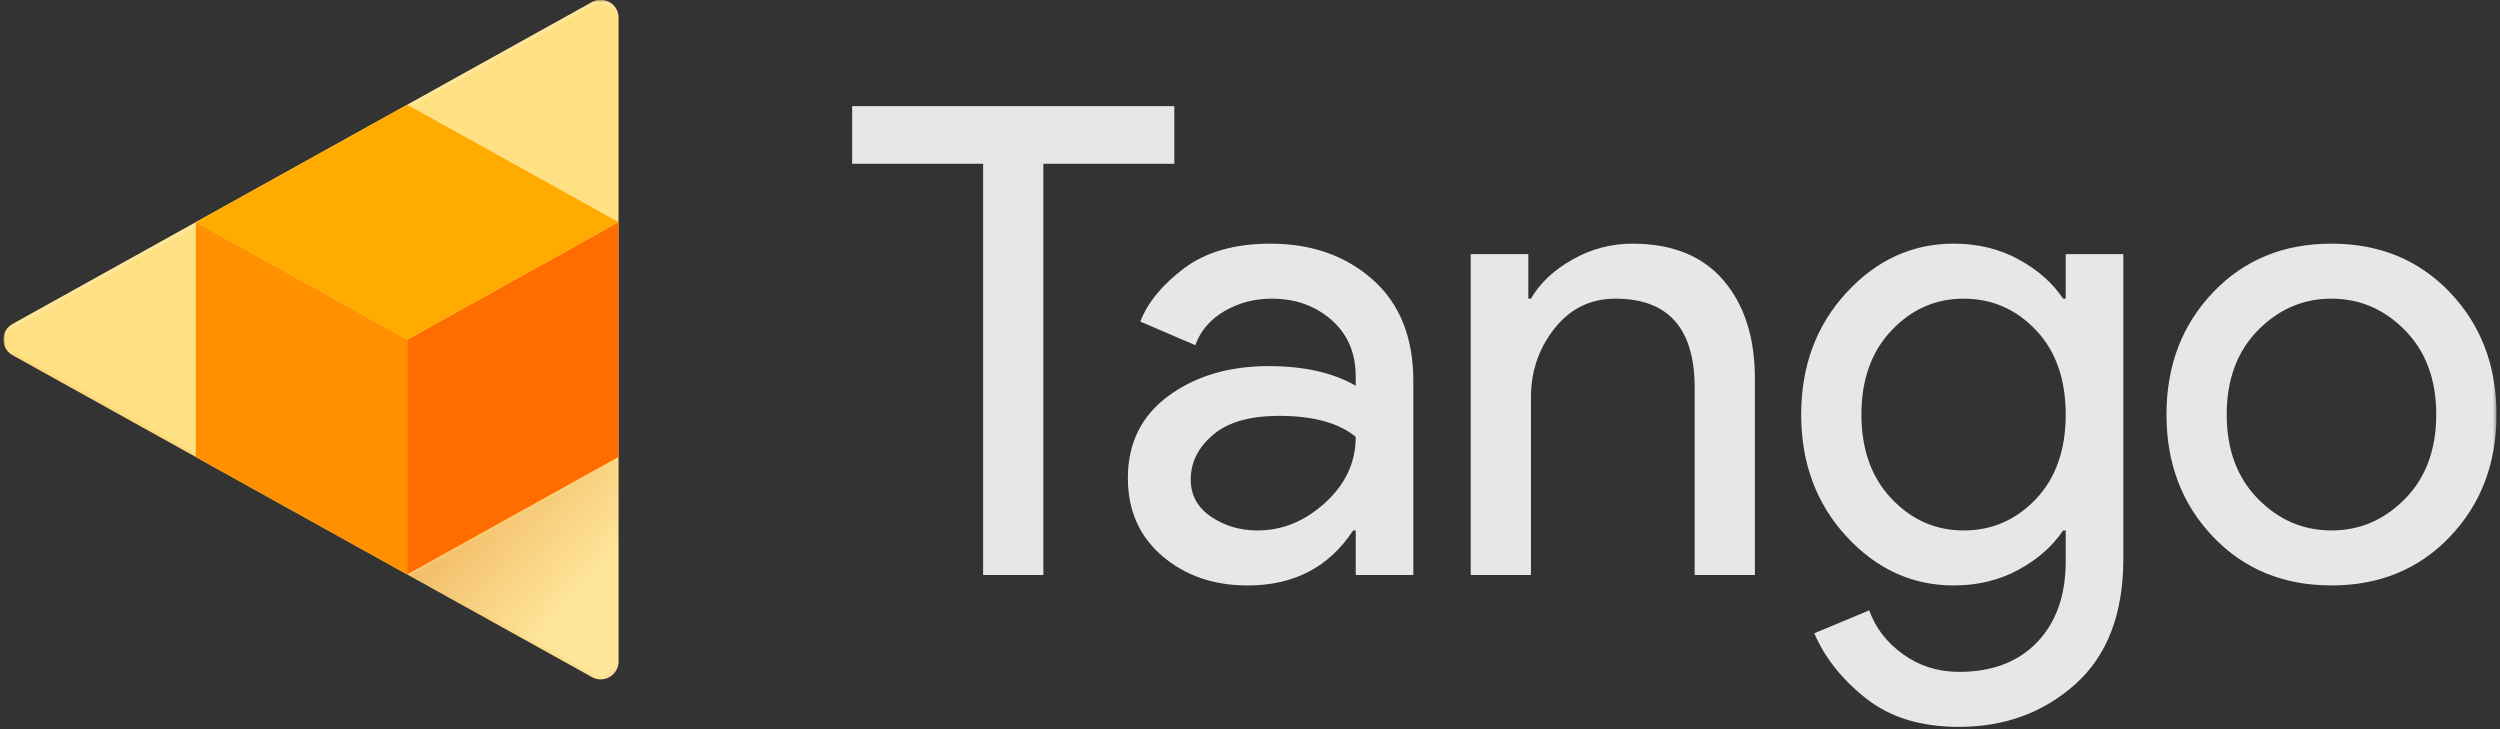
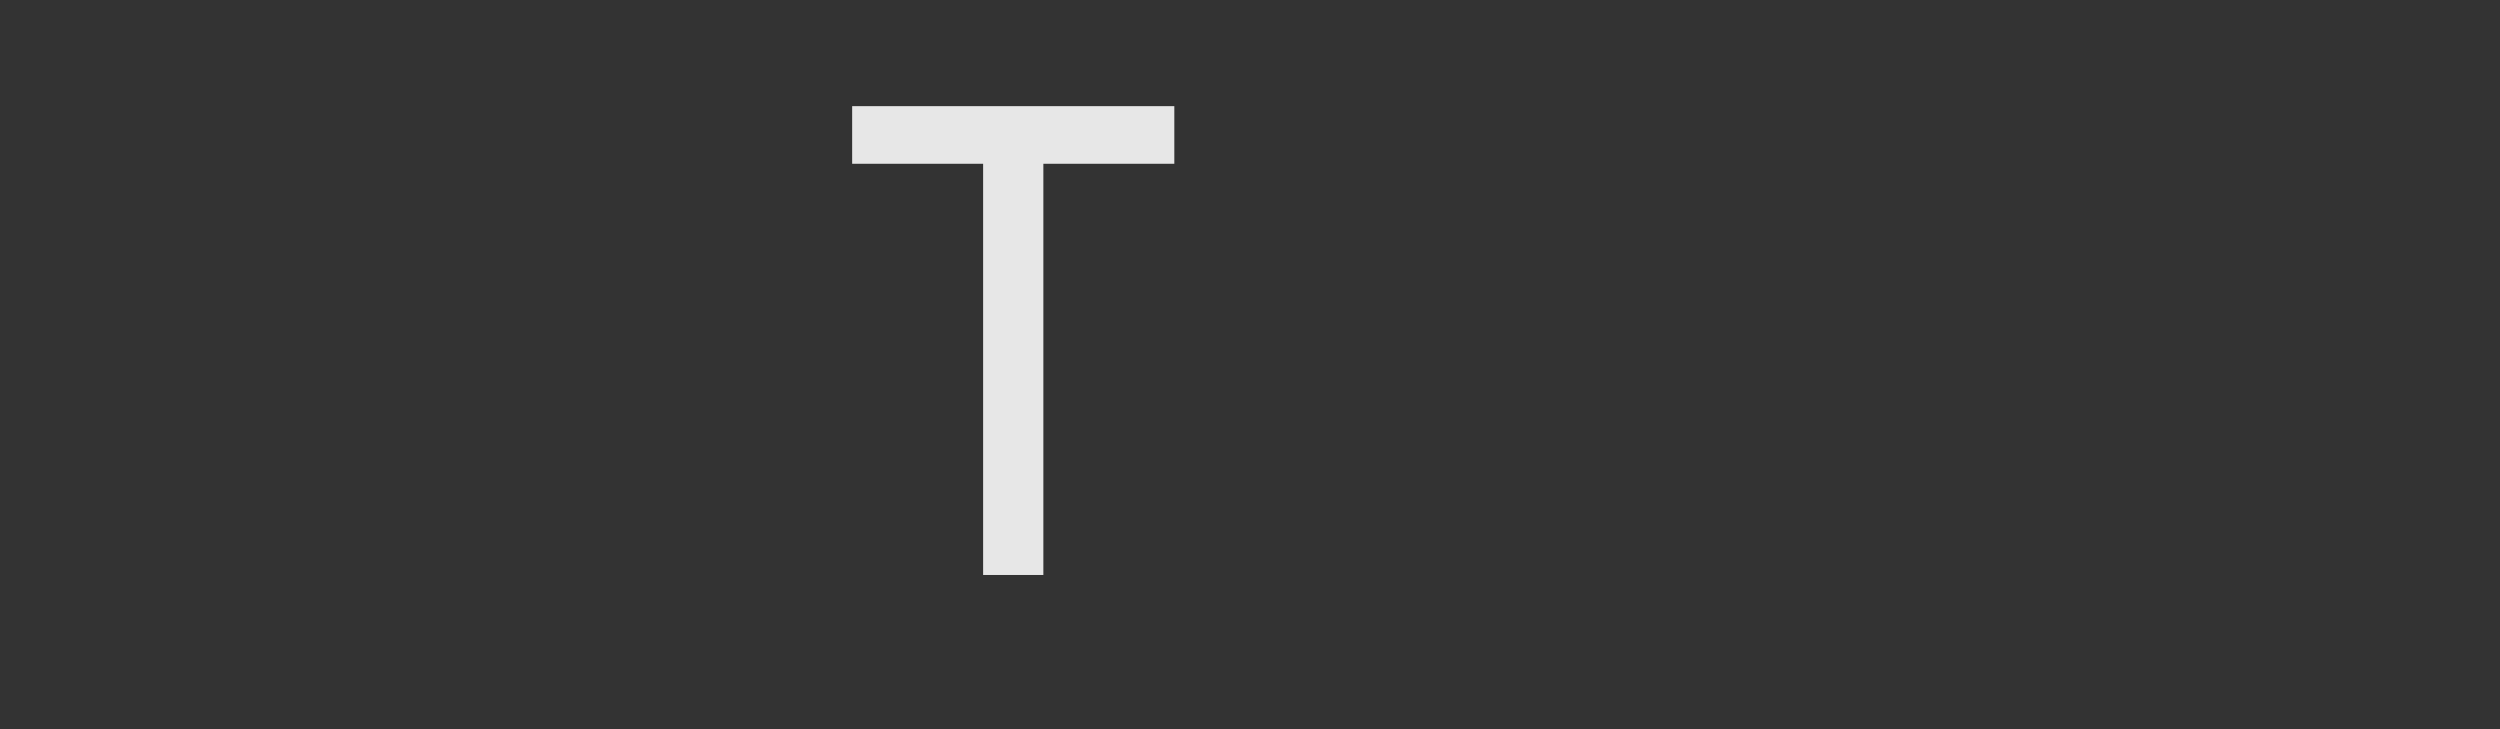
<svg xmlns="http://www.w3.org/2000/svg" xmlns:xlink="http://www.w3.org/1999/xlink" width="576" height="168" viewBox="0 0 576 168" version="1.1">
  <rect x="0" y="0" width="576" height="168" fill="#333333" stroke="none" />
  <title>TangoGoogle</title>
  <desc>Created with Sketch.</desc>
  <defs>
-     <polygon id="path-1" points="0 168.291 574.537 168.291 574.537 0 0 0" />
    <polygon id="path-3" points="0.004 157.346 141.728 157.346 141.728 0.773 0.005 0.773 0.005 157.346" />
    <polygon id="path-5" points="0.004 79.506 141.728 79.506 141.728 0.772 0.005 0.772 0.005 79.506" />
-     <path d="M0.668,24.952 L43.289,1.292 C46.032,-0.23 49.402,1.754 49.402,4.893 L49.365,52.026 L0.668,24.952 L0.668,24.952 Z" id="path-7" />
    <linearGradient x1="38.853%" y1="84.147%" x2="111.188%" y2="15.373%" id="linearGradient-9">
      <stop stop-color="#BF360C" offset="0%" />
      <stop stop-color="#FFFFFF" offset="62.8%" />
      <stop stop-color="#FFFFFF" offset="100%" />
    </linearGradient>
-     <path d="M108.491,125.458 L1.694,66.127 C-0.565,64.871 -0.565,61.624 1.694,60.368 L108.491,1.037 C110.686,-0.183 113.383,1.405 113.383,3.916 L113.383,122.578 C113.383,124.498 111.808,125.877 110.086,125.876 C109.553,125.876 109.009,125.745 108.491,125.457" id="path-10" />
  </defs>
  <g id="Page-1" stroke="none" stroke-width="1" fill="none" fill-rule="evenodd">
    <g id="TangoGoogle" transform="translate(0, -1)">
      <g id="layer1" transform="translate(0, 0.638)">
        <g id="g3192" transform="translate(0.783, 0.315)">
          <polygon id="path3125" fill="#E7E7E7" fill-rule="nonzero" points="239.608 132.521 225.729 132.521 225.729 37.78 195.555 37.78 195.555 24.505 269.781 24.505 269.781 37.78 239.608 37.78" />
          <g id="g3127-Clipped" transform="translate(0, 0)">
            <mask id="mask-2" fill="white">
              <use xlink:href="#path-1" />
            </mask>
            <g id="path3079" />
            <g id="g3127" mask="url(#mask-2)">
              <g transform="translate(287.5, 83.022) scale(-1, 1) rotate(-180) translate(-287.5, -83.022) translate(0, -1.478)">
                <path d="M288.95,45.258 C294.682,45.258 299.886,47.395 304.563,51.671 C309.24,55.945 311.577,60.998 311.577,66.833 C307.655,70.05 301.772,71.66 293.927,71.66 C287.188,71.66 282.108,70.2 278.691,67.284 C275.27,64.365 273.562,60.948 273.562,57.026 C273.562,53.405 275.119,50.539 278.238,48.427 C281.353,46.314 284.925,45.257 288.949,45.257 L288.95,45.258 Z M286.685,32.586 C278.841,32.586 272.279,34.848 266.998,39.374 C261.718,43.9 259.078,49.883 259.078,57.326 C259.078,65.37 262.195,71.682 268.432,76.259 C274.666,80.834 282.36,83.124 291.515,83.124 C299.66,83.124 306.348,81.615 311.577,78.597 L311.577,80.709 C311.577,86.141 309.716,90.49 305.996,93.758 C302.273,97.026 297.699,98.661 292.266,98.661 C288.243,98.661 284.597,97.705 281.331,95.797 C278.059,93.884 275.823,91.27 274.615,87.95 L261.945,93.381 C263.651,97.807 267.021,101.905 272.05,105.678 C277.079,109.448 283.716,111.334 291.966,111.334 C301.417,111.334 309.263,108.567 315.5,103.037 C321.734,97.505 324.851,89.709 324.851,79.653 L324.851,34.997 L311.576,34.997 L311.576,45.257 L310.973,45.257 C305.441,36.809 297.343,32.586 286.684,32.586 L286.685,32.586 Z M351.344,108.922 L351.344,98.664 L351.947,98.664 C353.958,102.183 357.127,105.175 361.452,107.64 C365.776,110.104 370.402,111.335 375.332,111.335 C384.483,111.335 391.472,108.519 396.302,102.889 C401.129,97.253 403.542,89.711 403.542,80.258 L403.542,35 L389.664,35 L389.664,78.146 C389.664,91.823 383.578,98.664 371.411,98.664 C365.676,98.664 361,96.375 357.379,91.799 C353.758,87.222 351.947,81.918 351.947,75.884 L351.947,35.001 L338.069,35.001 L338.069,108.922 L351.344,108.922 L351.344,108.922 Z M451.623,45.258 C458.159,45.258 463.717,47.672 468.294,52.5 C472.869,57.328 475.158,63.815 475.158,71.961 C475.158,80.108 472.869,86.595 468.294,91.423 C463.715,96.251 458.159,98.663 451.623,98.663 C445.185,98.663 439.653,96.224 435.028,91.347 C430.4,86.469 428.088,80.008 428.088,71.962 C428.088,63.915 430.4,57.454 435.028,52.576 C439.654,47.697 445.186,45.26 451.623,45.26 L451.623,45.258 Z M450.568,0 C441.817,0 434.675,2.189 429.146,6.563 C423.614,10.939 419.642,15.943 417.227,21.574 L429.898,26.854 C431.307,22.833 433.897,19.462 437.669,16.747 C441.439,14.031 445.739,12.673 450.568,12.673 C458.208,12.673 464.219,14.964 468.595,19.538 C472.971,24.116 475.158,30.324 475.158,38.17 L475.158,45.26 L474.553,45.26 C472.139,41.64 468.719,38.622 464.295,36.209 C459.867,33.795 454.888,32.589 449.36,32.589 C439.802,32.589 431.557,36.359 424.617,43.904 C417.678,51.446 414.209,60.799 414.209,71.963 C414.209,83.127 417.678,92.48 424.618,100.024 C431.557,107.567 439.803,111.338 449.359,111.338 C454.889,111.338 459.868,110.133 464.295,107.717 C468.72,105.304 472.14,102.286 474.554,98.665 L475.157,98.665 L475.157,108.924 L488.435,108.924 L488.435,38.774 C488.435,26.102 484.763,16.472 477.421,9.885 C470.079,3.297 461.128,0 450.569,0 L450.568,0 Z M519.419,52.576 C524.195,47.696 529.853,45.259 536.391,45.259 C542.927,45.259 548.585,47.697 553.363,52.576 C558.137,57.453 560.528,63.914 560.528,71.962 C560.528,80.009 558.137,86.468 553.362,91.348 C548.583,96.225 542.926,98.665 536.39,98.665 C529.85,98.665 524.194,96.226 519.417,91.349 C514.639,86.469 512.251,80.009 512.251,71.963 C512.251,63.917 514.639,57.454 519.416,52.578 L519.419,52.576 Z M509.083,100.099 C516.221,107.589 525.323,111.339 536.389,111.339 C547.451,111.339 556.552,107.589 563.694,100.099 C570.835,92.605 574.406,83.226 574.406,71.963 C574.406,60.7 570.835,51.319 563.695,43.828 C556.553,36.334 547.453,32.589 536.39,32.589 C525.325,32.589 516.224,36.334 509.084,43.827 C501.942,51.318 498.373,60.697 498.373,71.962 C498.373,83.226 501.942,92.603 509.084,100.098 L509.083,100.099 Z" id="path3129" fill="#E7E7E7" fill-rule="nonzero" />
                <path d="M2.117,92.834 L135.613,166.998 C138.357,168.522 141.729,166.537 141.729,163.399 L141.729,15.07 C141.729,11.931 138.357,9.947 135.613,11.472 L2.117,85.636 C-0.706,87.204 -0.706,91.264 2.117,92.833" id="path3131" fill="#FFE082" fill-rule="nonzero" />
                <g id="g3133-Clipped" stroke-width="1" fill="none" fill-rule="evenodd" transform="translate(0, 10.176)">
                  <mask id="mask-4" fill="white">
                    <use xlink:href="#path-3" />
                  </mask>
                  <g id="path3082" />
                  <g id="g3133" opacity="0.2" mask="url(#mask-4)">
                    <path d="M2.117,81.763 L135.613,155.928 C138.357,157.451 141.729,155.466 141.729,152.327 L141.729,153.223 C141.729,156.362 138.357,158.346 135.613,156.822 L2.117,82.657 C0.556,81.79 -0.137,80.16 0.027,78.611 C0.162,79.942 0.944,81.121 2.117,81.763" id="path3135" fill="#FFFFFF" fill-rule="nonzero" />
                    <g id="g3137-Clipped">
                      <mask id="mask-6" fill="white">
                        <use xlink:href="#path-5" />
                      </mask>
                      <g id="path3085" />
                      <g id="g3137" opacity="0.2" mask="url(#mask-6)" fill-rule="nonzero" fill="#BF360C">
                        <g transform="translate(1.565, 0)" id="path3139">
                          <path d="M0.552,75.46 L134.048,1.295 C136.791,-0.229 140.163,1.756 140.163,4.895 L140.163,5.789 C140.163,2.65 136.791,0.666 134.048,2.19 L0.552,76.355" />
                        </g>
                      </g>
                    </g>
                  </g>
                </g>
                <g id="g3141-Clipped" stroke-width="1" fill="none" fill-rule="evenodd" transform="translate(92.364, 10.176)">
                  <mask id="mask-8" fill="white">
                    <use xlink:href="#path-7" />
                  </mask>
                  <g id="path3091" />
                  <g id="g3141" opacity="0.2" mask="url(#mask-8)" fill-rule="nonzero" fill="url(#linearGradient-9)">
                    <path d="M0.668,24.952 L43.289,1.292 C46.032,-0.23 49.402,1.754 49.402,4.893 L49.365,52.026 L0.668,24.952 L0.668,24.952 Z" id="path3143" />
                  </g>
                </g>
                <polygon id="path3145" fill="#FF9100" fill-rule="nonzero" points="44.336 116.288 93.033 89.235 93.033 35.127 44.336 62.181" />
                <g id="g3147" stroke-width="1" fill="none" fill-rule="evenodd" transform="translate(92.364, 34.441)">
                  <polygon id="path3149" fill="#FF6D00" fill-rule="nonzero" points="49.365 27.76 49.365 81.848 0.668 54.773 0.668 0.687 49.365 27.761" />
                </g>
                <g id="g3151" stroke-width="1" fill="none" fill-rule="evenodd" transform="translate(43.834, 89.233)">
                  <polygon id="path3153" fill="#FFAB00" fill-rule="nonzero" points="49.199 54.108 0.503 27.055 49.199 0 97.895 27.055 49.199 54.108" />
                </g>
              </g>
            </g>
          </g>
          <g id="g3155-Clipped" transform="translate(15.029, 18.16)">
            <mask id="mask-11" fill="white">
              <use xlink:href="#path-10" />
            </mask>
            <g id="path3101" />
            <g id="g3155" mask="url(#mask-11)">
              <g transform="translate(-33.89, 161.961) scale(-1, 1) rotate(-180) translate(33.89, -161.961) translate(-25682.89, -25487.039)" />
            </g>
          </g>
        </g>
      </g>
    </g>
  </g>
</svg>